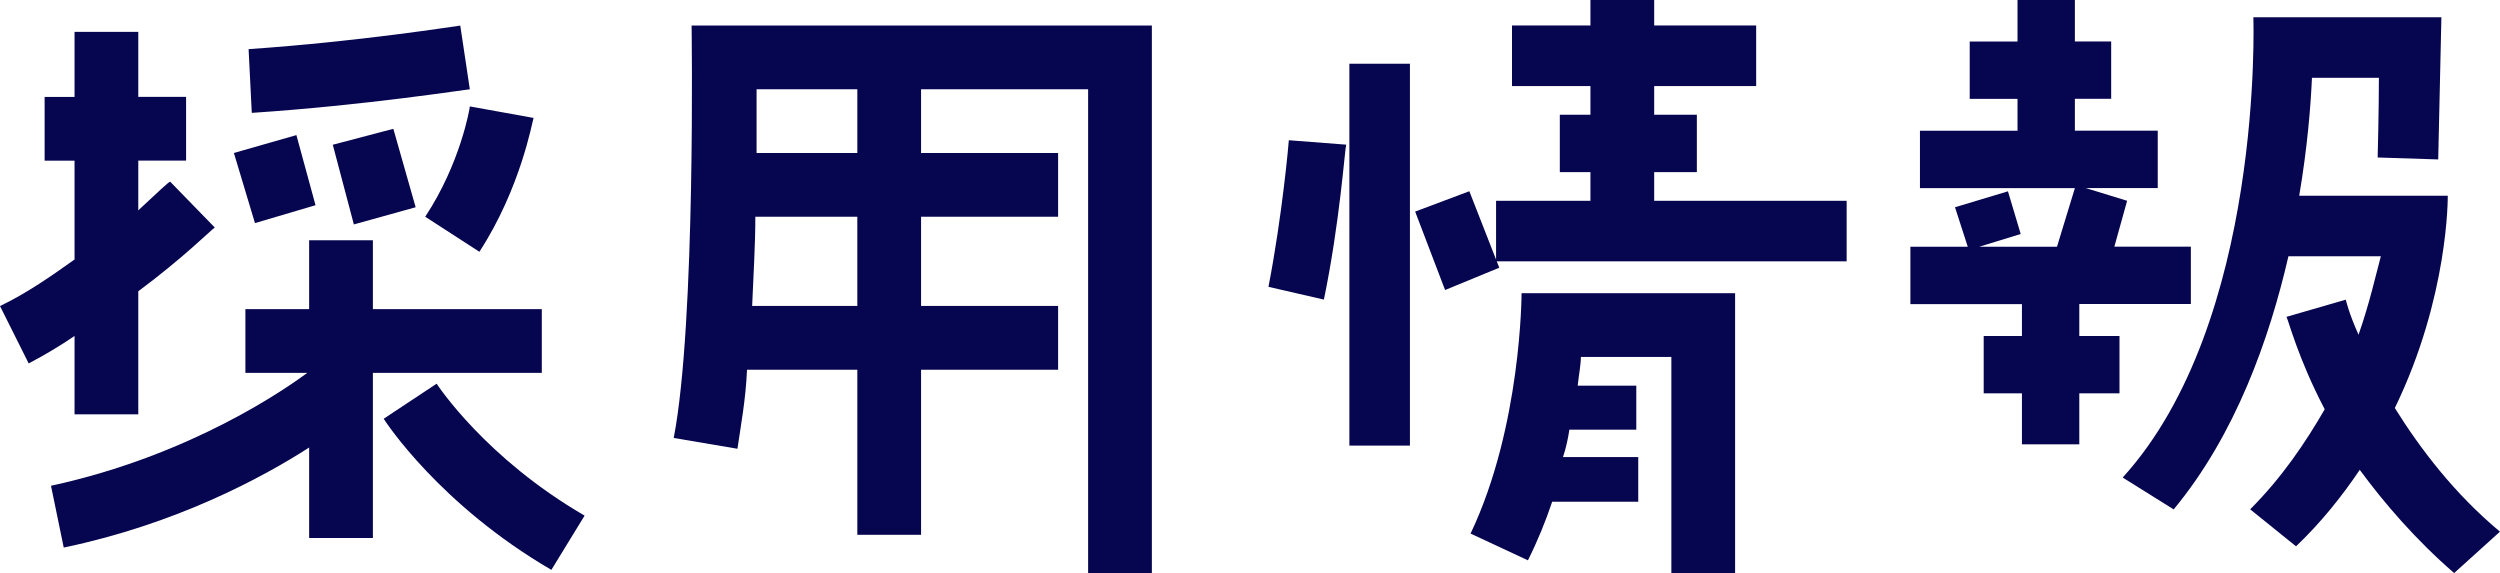
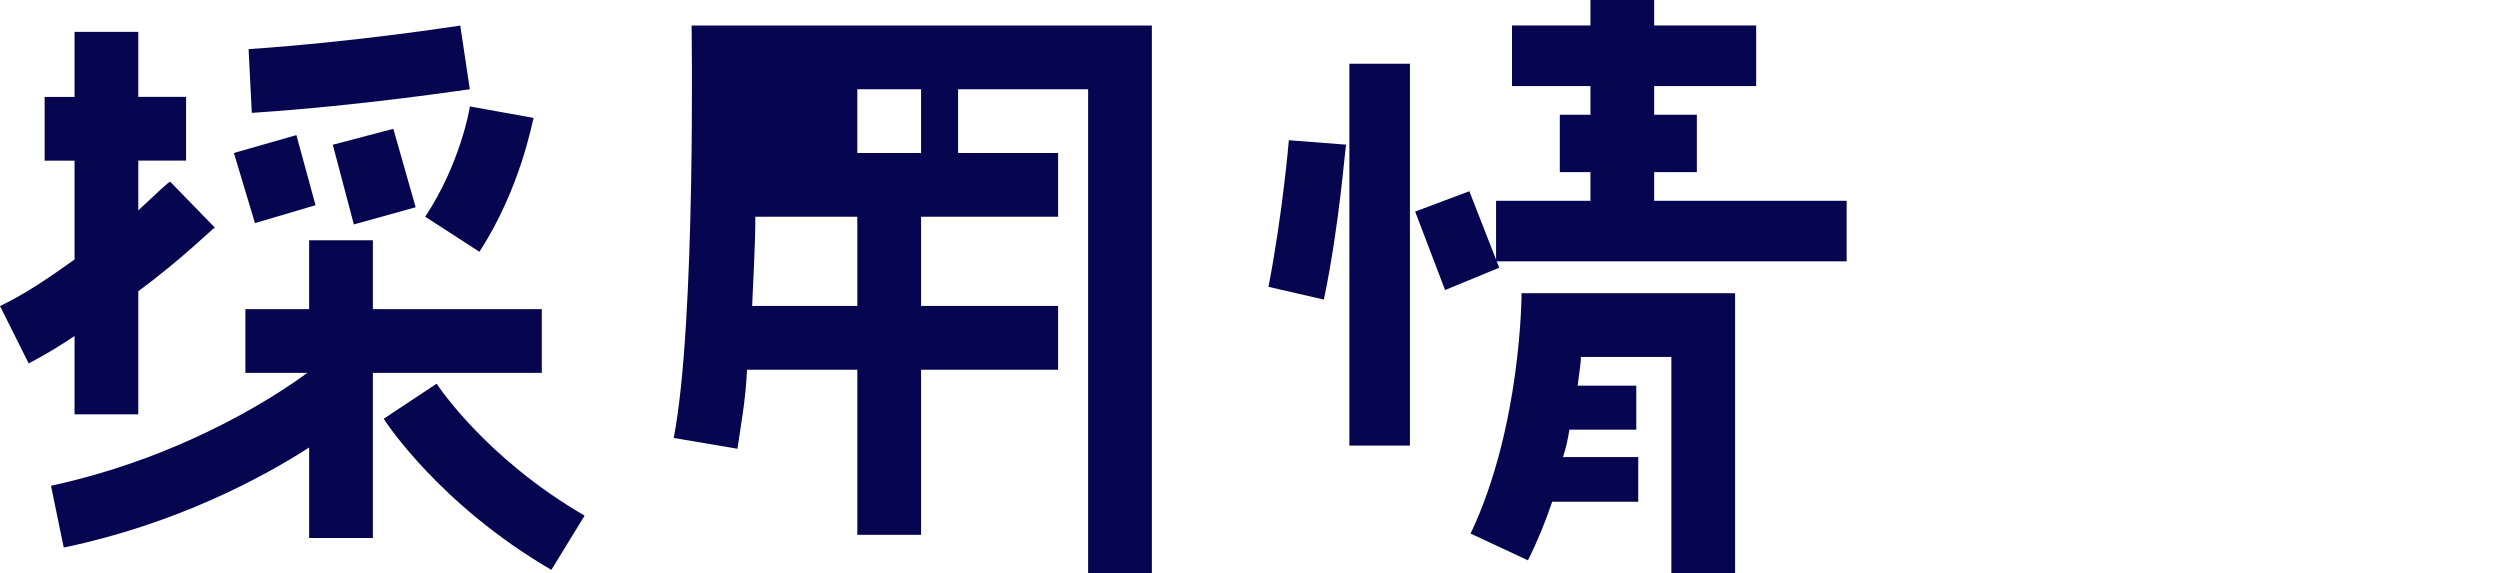
<svg xmlns="http://www.w3.org/2000/svg" id="_レイヤー_2" data-name="レイヤー 2" viewBox="0 0 282.39 64.73">
  <defs>
    <style>
      .cls-1 {
        fill: #060550;
        stroke-width: 0px;
      }
    </style>
  </defs>
  <g id="_レイヤー_1-2" data-name="レイヤー 1">
    <g>
      <path class="cls-1" d="M8.42,37.95c-1.58,1.08-3.38,2.16-5.18,3.1l-3.24-6.48c3.02-1.44,5.9-3.46,8.42-5.26v-11.16h-3.38v-7.2h3.38V3.6h7.2v7.34h5.4v7.2h-5.4v5.62c2.16-2.02,3.46-3.24,3.6-3.24l5.04,5.18c-.36.22-3.6,3.46-8.64,7.2v13.9h-7.2v-8.86ZM42.12,42.12v18.65h-7.2v-10.22c-5.26,3.38-14.98,8.64-27.72,11.3l-1.44-6.98c15.98-3.46,26.79-11.16,28.95-12.75h-6.99v-7.2h7.2v-7.78h7.2v7.78h19.08v7.2h-19.08ZM28.8,25.2l-2.38-7.92,7.06-2.02,2.16,7.92-6.84,2.02ZM28.44,12.75l-.36-7.2c12.6-.86,23.76-2.66,23.91-2.66l1.08,7.2c-.36,0-11.67,1.8-24.63,2.66ZM37.59,16.35l6.84-1.8,2.52,8.86-6.98,1.94-2.38-9ZM66.03,58.25l-3.75,6.12c-12.6-7.34-18.72-16.71-18.94-17.07l5.98-3.96c.14.21,5.54,8.42,16.71,14.9ZM48.03,24.48c3.96-5.98,5.04-12.24,5.04-12.46l7.2,1.3c-.14.36-1.44,7.92-6.12,15.12l-6.12-3.96Z" />
-       <path class="cls-1" d="M130.11,2.88v61.85h-7.2V10.08h-18.87v7.2h15.48v7.2h-15.48v10.08h15.48v7.2h-15.48v18.65h-7.2v-18.65h-12.46c-.14,3.38-.72,6.41-1.08,8.93l-7.2-1.22c2.52-12.96,2.02-46.59,2.02-46.59h51.99ZM96.84,24.48h-11.52c0,3.24-.22,6.62-.36,10.08h11.88v-10.08ZM96.84,10.08h-11.38v7.2h11.38v-7.2Z" />
+       <path class="cls-1" d="M130.11,2.88v61.85h-7.2V10.08h-18.87v7.2h15.48v7.2h-15.48v10.08h15.48v7.2h-15.48v18.65h-7.2v-18.65h-12.46c-.14,3.38-.72,6.41-1.08,8.93l-7.2-1.22c2.52-12.96,2.02-46.59,2.02-46.59h51.99ZM96.84,24.48h-11.52c0,3.24-.22,6.62-.36,10.08h11.88v-10.08ZM96.84,10.08v7.2h11.38v-7.2Z" />
      <path class="cls-1" d="M145.58,15.84l6.48.5c-.14.36-.72,8.86-2.52,17.5l-6.26-1.44c1.58-8.14,2.3-16.42,2.3-16.56ZM152.42,7.2h6.84v43.13h-6.84V7.2ZM169.35,30.24l-6.12,2.52-3.38-8.86,6.12-2.3,3.38,8.64ZM171.87,33.12h24.12v31.61h-7.2v-24.41h-10.22c0,.86-.22,1.94-.36,3.24h6.62v4.97h-7.56c-.14.94-.36,2.02-.72,3.1h8.5v5.04h-9.72c-.72,2.16-1.66,4.46-2.74,6.62l-6.48-3.02c5.76-12.1,5.76-27.15,5.76-27.15ZM208.59,22.68v6.84h-39.6v-6.84h10.66v-3.24h-3.46v-6.48h3.46v-3.24h-8.86V2.88h8.86V0h7.2v2.88h11.52v6.84h-11.52v3.24h4.82v6.48h-4.82v3.24h21.75Z" />
-       <path class="cls-1" d="M234.87,37.95h4.54v6.48h-4.54v5.76h-6.48v-5.76h-4.32v-6.48h4.32v-3.6h-12.6v-6.48h6.48l-1.44-4.46,5.98-1.8,1.44,4.82-4.68,1.44h8.78l2.02-6.62h-17.5v-6.48h11.02v-3.6h-5.4v-6.48h5.4V0h6.48v4.68h4.1v6.48h-4.1v3.6h9.36v6.48h-8.14l4.68,1.44-1.44,5.18h8.64v6.48h-12.6v3.6ZM282.39,60.05l-5.18,4.68c-4.32-3.74-7.92-7.92-10.66-11.66-1.94,2.88-4.32,5.9-7.2,8.64l-5.18-4.18c3.6-3.6,6.26-7.56,8.42-11.3-3.02-5.76-4.1-10.08-4.32-10.44l6.7-1.94s.36,1.58,1.44,3.96c1.22-3.46,1.94-6.7,2.52-8.86h-10.44c-2.16,9.36-5.98,20.16-12.96,28.59l-5.76-3.6c15.98-17.57,14.76-51.99,14.76-51.99h21.24l-.36,16.06-6.84-.22s.14-5.4.14-9h-7.56c-.14,3.1-.5,7.78-1.44,13.32h16.78s.14,11.38-5.98,23.98c2.88,4.61,6.7,9.65,11.88,13.97Z" />
    </g>
  </g>
</svg>